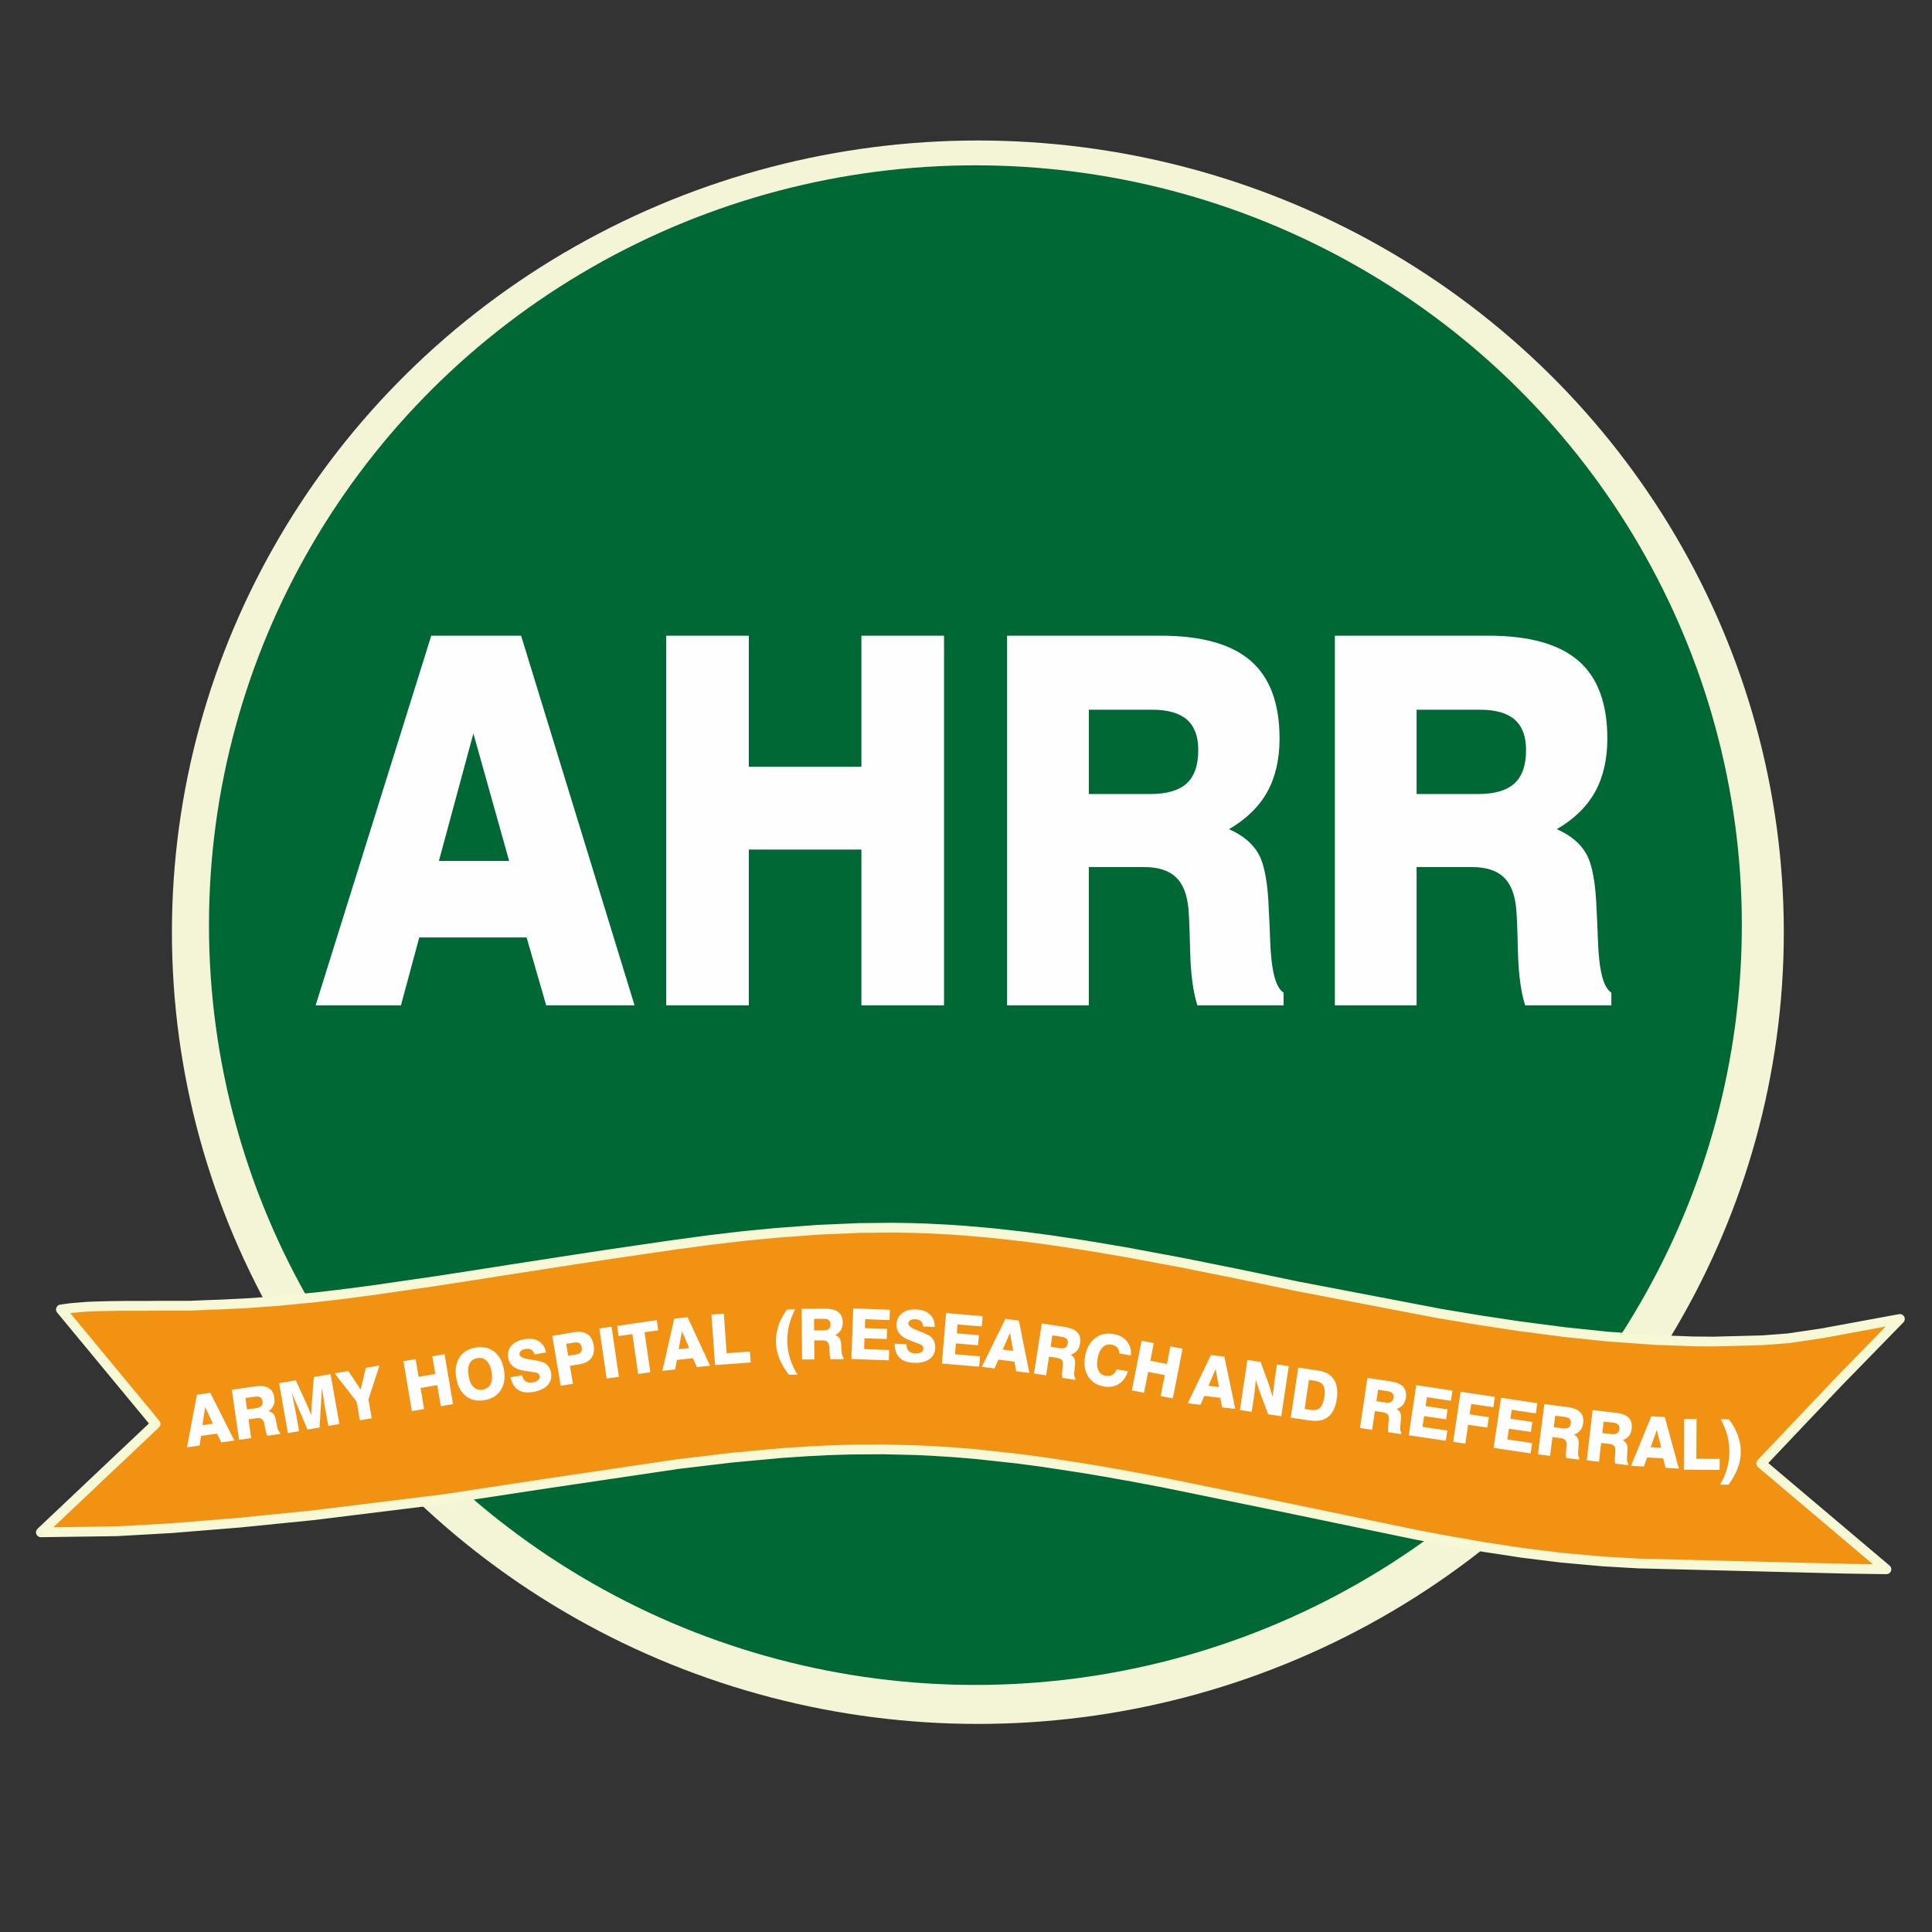
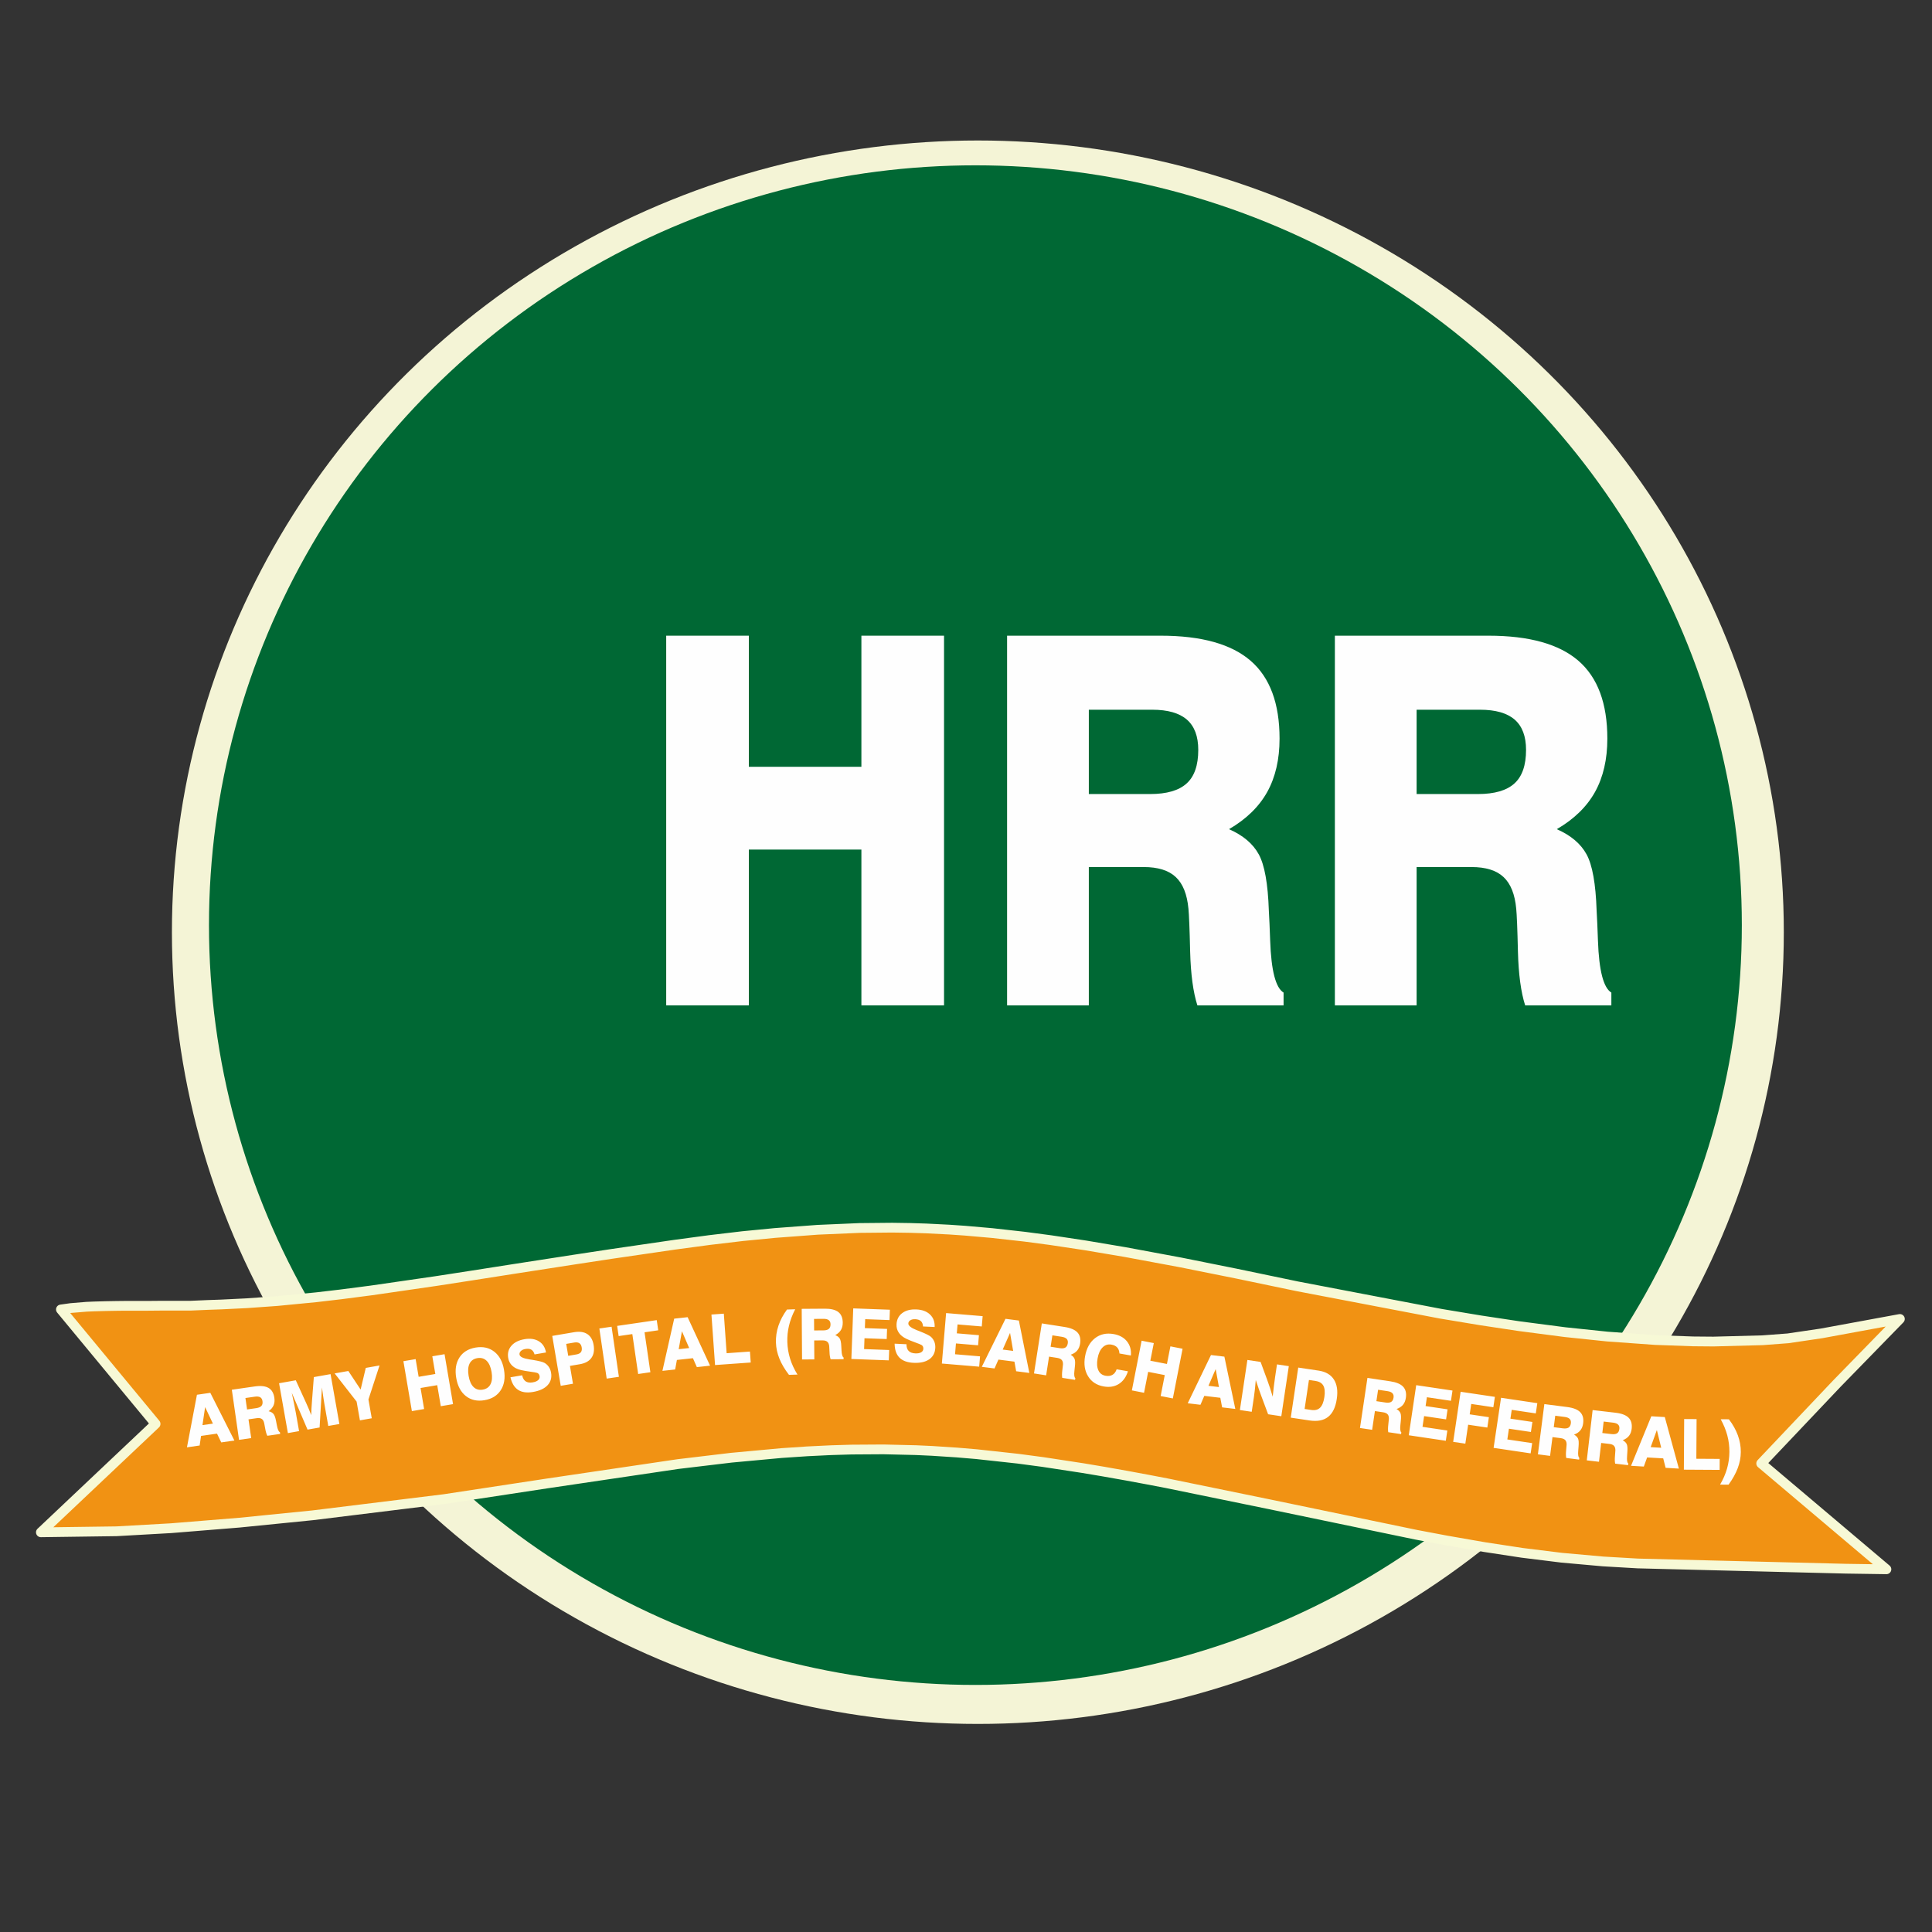
<svg xmlns="http://www.w3.org/2000/svg" xml:space="preserve" width="11in" height="11in" version="1.1" style="shape-rendering:geometricPrecision; text-rendering:geometricPrecision; image-rendering:optimizeQuality; fill-rule:evenodd; clip-rule:evenodd" viewBox="0 0 10999.99 10999.99">
  <rect x="0" y="0" width="10999.99" height="10999.99" fill="#333333" stroke="none" />
  <defs>
    <style type="text/css">
   
    .str0 {stroke:#F7F9D6;stroke-width:55.56;stroke-linecap:round;stroke-linejoin:round;stroke-miterlimit:2.613}
    .fil1 {fill:#006834}
    .fil3 {fill:#F19213}
    .fil0 {fill:#F4F4D6}
    .fil2 {fill:#FEFEFE;fill-rule:nonzero}
   
  </style>
  </defs>
  <g id="Layer_x0020_1">
    <ellipse class="fil0" cx="5567.55" cy="5307.62" rx="4588.7" ry="4507.71" />
    <ellipse class="fil1" cx="5553.54" cy="5267.3" rx="4363.71" ry="4326.03" />
-     <path class="fil2" d="M2499.02 4901.47l399.7 0 -203.45 -725.44 -196.25 725.44zm-43.66 -1282.08l511.6 0 645.96 2104.61 -503.13 0 -111.47 -386.38 -611.21 0 -104.27 386.38 -485.74 0 658.26 -2104.61z" />
    <polygon id="_1" class="fil2" points="3793.07,5724 3793.07,3619.39 4263.56,3619.39 4263.56,4365.8 4904.44,4365.8 4904.44,3619.39 5374.93,3619.39 5374.93,5724 4904.44,5724 4904.44,4837.07 4263.56,4837.07 4263.56,5724 " />
    <path id="_2" class="fil2" d="M6199.34 4520.94l348.83 0c94.1,0 163.61,-20 207.69,-60 44.51,-40 66.55,-103.91 66.55,-191.24 0,-77.57 -21.62,-134.65 -64.43,-172.21 -43.23,-37.57 -108.93,-56.59 -197.52,-56.59l-361.13 0 0 480.05zm-465.4 1203.06l0 -2104.61 874.85 0c231.85,0 402.24,47.81 512.02,142.94 109.78,95.13 164.46,242.95 164.46,442.97 0,118.06 -23.31,219.05 -69.94,303.44 -47.04,84.4 -119.53,155.14 -217.86,212.22 80.11,35.13 136.48,82.93 169.54,143.43 33.06,60.49 52.13,166.85 57.22,319.55 2.55,42.93 5.09,100.5 7.63,172.7 5.94,169.77 31.37,267.83 76.3,294.67l0 72.69 -490.83 0c-23.74,-74.15 -37.72,-176.11 -41.11,-305.89 -2.97,-129.28 -6.36,-210.76 -9.75,-244.42 -7.63,-81.96 -31.37,-141.96 -72.06,-180.02 -40.27,-38.05 -101.3,-57.08 -182.26,-57.08l-312.81 0 0 787.4 -465.4 0z" />
    <path id="_3" class="fil2" d="M8065.61 4520.94l348.83 0c94.1,0 163.61,-20 207.69,-60 44.51,-40 66.55,-103.91 66.55,-191.24 0,-77.57 -21.62,-134.65 -64.43,-172.21 -43.23,-37.57 -108.93,-56.59 -197.52,-56.59l-361.13 0 0 480.05zm-465.4 1203.06l0 -2104.61 874.85 0c231.85,0 402.24,47.81 512.02,142.94 109.78,95.13 164.46,242.95 164.46,442.97 0,118.06 -23.31,219.05 -69.94,303.44 -47.04,84.4 -119.53,155.14 -217.86,212.22 80.11,35.13 136.48,82.93 169.54,143.43 33.06,60.49 52.13,166.85 57.22,319.55 2.55,42.93 5.09,100.5 7.63,172.7 5.94,169.77 31.37,267.83 76.3,294.67l0 72.69 -490.83 0c-23.74,-74.15 -37.72,-176.11 -41.11,-305.89 -2.97,-129.28 -6.36,-210.76 -9.75,-244.42 -7.63,-81.96 -31.37,-141.96 -72.06,-180.02 -40.26,-38.05 -101.3,-57.08 -182.26,-57.08l-312.81 0 0 787.4 -465.4 0z" />
    <polygon class="fil3 str0" points="663.28,8718.43 232.75,8724.31 885.85,8107.01 346.82,7455.46 403.41,7447.52 493.02,7440.1 535.46,7438.29 601.7,7436.42 661.61,7435.37 708.77,7434.83 771.16,7434.83 838.08,7434.83 918.7,7434.09 1003.86,7434.09 1084.47,7434.09 1181.71,7429.91 1260.97,7427.15 1405.43,7420.01 1578.44,7407.63 1801.02,7385.99 1942.73,7369.41 2114.55,7347.09 2484.02,7293.56 2681.26,7263.09 2939.69,7222.65 3263.93,7172.48 3477.33,7140.03 3839.5,7087.17 4040,7060.3 4228.28,7038 4413.51,7019.98 4655.84,7001.88 4894.4,6991.59 5079.93,6989.81 5183.41,6991.36 5273.16,6994.19 5405.49,7000.88 5493.62,7006.94 5648.48,7020.52 5834.32,7041.3 5983.33,7061.05 6178.89,7090.5 6405,7128.63 6721.18,7187.5 7038.1,7251.12 7385.92,7323.63 8203.04,7479.88 8431.37,7517.77 8648.07,7550.43 8910.59,7584.69 9151.61,7609.87 9425.19,7629.58 9639.74,7637.25 9755.26,7638.23 10035.17,7630.84 10179.79,7619.95 10371.23,7591.67 10817.19,7509.61 10458.57,7877.41 10027.52,8332.21 10740.44,8934.91 10509.5,8931.49 9734,8912.09 9324.61,8901.68 9127.26,8890.17 8891.47,8869.04 8665.83,8841.08 8452.28,8808.51 8235.5,8770.75 8062.24,8738.06 7231.12,8565.48 6640.99,8444.52 6536.24,8424.46 6416.67,8402.29 6282.68,8378.52 6164.77,8358.72 5937.83,8324.09 5795.64,8305.17 5559.74,8279.4 5447.93,8269.94 5306.62,8260.74 5215.3,8256.51 5029.71,8252.12 4847.23,8253.3 4731.54,8256.75 4596.12,8263.3 4450.42,8273.11 4163.53,8299.64 3859.33,8335.98 3116,8446.01 2529.09,8535.25 1779.49,8627.61 1363.17,8669.32 974.69,8700.88 " />
    <g>
      <path class="fil2" d="M1212.26 8105.44l-44.41 -94.01 -15.05 102.56 59.46 -8.55zm-90.94 -164.35l76.09 -10.94 137.11 271.55 -74.83 10.76 -24.11 -50.01 -90.91 13.07 -7.98 54.62 -72.25 10.39 56.87 -299.44zm285.39 83.73l51.89 -7.46c14,-2.01 23.94,-6.21 29.72,-12.58 5.84,-6.37 7.87,-15.51 6.17,-27.35 -1.51,-10.52 -5.84,-17.8 -12.94,-21.97 -7.16,-4.17 -17.3,-5.35 -30.49,-3.45l-53.71 7.72 9.36 65.09zm-45.76 173.07l-41.03 -285.36 130.12 -18.71c34.48,-4.96 60.76,-2.12 78.94,8.43 18.18,10.55 29.19,29.43 33.1,56.55 2.3,16 0.8,30.2 -4.49,42.63 -5.35,12.45 -14.76,23.59 -28.27,33.43 12.61,3.05 21.92,8.33 28.01,15.82 6.1,7.5 11.02,21.51 14.74,42.1 1.22,5.77 2.72,13.52 4.5,23.26 4.19,22.9 9.89,35.64 17.09,38.32l1.42 9.86 -73.01 10.5c-4.97,-9.54 -9.04,-23.07 -12.08,-40.6 -2.95,-17.46 -5.05,-28.44 -6.21,-32.93 -2.73,-10.95 -7.43,-18.58 -14.23,-22.87 -6.73,-4.3 -16.18,-5.57 -28.22,-3.84l-46.53 6.69 15.35 106.76 -69.22 9.95zm278.2 -38.43l-50.23 -283.89 95.2 -16.84 60.14 131.87c5.29,11.62 10.29,23.02 14.88,34.02 4.61,11.06 8.84,21.85 12.78,32.41 0.28,-11.93 0.78,-24.5 1.48,-37.72 0.71,-13.16 1.62,-27.37 2.88,-42.52l10.56 -136.24 95.21 -16.85 50.24 283.89 -63.22 11.19 -22.26 -125.82c-1.57,-8.88 -3.58,-21.35 -5.97,-37.43 -2.39,-16.07 -5.04,-34.67 -7.86,-55.75l-13.33 227.74 -68.73 12.16 -89.6 -209.53c5.33,24.98 9.97,47.57 14.02,67.56 4.06,20.04 7.09,35.67 9.09,46.98l18.32 103.51 -63.59 11.26zm410.11 -72.56l-18.91 -106.94 -125.02 -160.37 77.9 -13.78 70 105.7 29.34 -123.28 78.28 -13.85 -63.15 193.66 18.92 106.94 -67.36 11.92zm295.79 -52.65l-48.3 -284.22 69.7 -11.85 17.13 100.81 94.95 -16.13 -17.13 -100.8 69.7 -11.84 48.3 284.22 -69.7 11.84 -20.35 -119.78 -94.94 16.13 20.35 119.78 -69.7 11.85zm322.94 -200.89c4.91,28.93 14.28,50.18 28.15,63.75 13.85,13.51 31.24,18.48 52.21,14.92 21.03,-3.57 35.99,-14.04 44.67,-31.38 8.73,-17.41 10.61,-40.58 5.7,-69.51 -4.89,-28.79 -14.31,-50.03 -28.31,-63.58 -13.93,-13.56 -31.53,-18.57 -52.56,-15 -20.97,3.57 -35.74,14 -44.35,31.33 -8.62,17.39 -10.43,40.54 -5.51,69.46zm-70.45 11.97c-7.85,-46.18 -1.88,-84.81 17.87,-115.76 19.8,-30.96 50.54,-50.01 92.24,-57.09 41.82,-7.11 77.26,0.7 106.44,23.39 29.13,22.78 47.64,57.19 55.47,103.24 7.83,46.06 1.71,84.65 -18.26,115.76 -20.04,31.06 -50.92,50.14 -92.73,57.24 -41.7,7.09 -77,-0.74 -105.92,-23.41 -28.86,-22.69 -47.25,-57.19 -55.1,-103.37zm308.78 -3.65l66.68 -11.33c3.27,16.19 9.88,27.67 19.86,34.39 10.01,6.78 23.26,8.72 39.84,5.91 14.06,-2.39 24.57,-6.68 31.46,-12.94 6.89,-6.18 9.61,-13.76 8.1,-22.66 -0.78,-4.55 -2.4,-8.41 -4.82,-11.65 -2.43,-3.25 -5.46,-5.51 -9.09,-6.72 -5.51,-1.98 -18.57,-4.37 -39.25,-7.02 -20.62,-2.73 -38.19,-5.78 -52.65,-9.15 -20.85,-4.8 -37.49,-13.02 -49.86,-24.61 -12.37,-11.59 -20.1,-26.28 -23.11,-44 -4.61,-27.14 1.45,-50.4 18.13,-69.71 16.69,-19.31 41.69,-31.82 74.91,-37.47 32.59,-5.54 59.9,-1.5 81.85,12.12 22.02,13.61 35.44,34.79 40.32,63.51l-65.19 11.07c-3.69,-13 -9.8,-21.99 -18.35,-27.04 -8.48,-5 -19.75,-6.33 -33.76,-3.96 -11.17,1.9 -19.8,5.87 -26.01,11.87 -6.16,6 -8.63,12.72 -7.37,20.17 2.14,12.58 20.8,21.69 55.98,27.22 6.38,1.02 11.22,1.76 14.6,2.26l2.92 0.45c36.28,5.9 59.37,11.74 69.19,17.46 9.93,5.97 18.02,13.68 24.32,22.98 6.24,9.31 10.41,20.2 12.5,32.51 4.81,28.33 -1.8,52.17 -19.78,71.42 -17.99,19.25 -45.59,32.08 -82.89,38.42 -35.23,5.98 -63.48,2.04 -84.75,-11.76 -21.28,-13.81 -35.87,-37.69 -43.78,-71.73zm328.94 -122.19l45.96 -7.81c12.5,-2.12 21.19,-6.44 26.2,-13.06 5.02,-6.61 6.5,-15.75 4.52,-27.41 -1.93,-11.33 -6.43,-19.24 -13.6,-23.79 -7.11,-4.55 -16.93,-5.73 -29.43,-3.6l-45.2 7.68 11.55 67.99zm-42.7 170.76l-48.29 -284.22 123.89 -21.05c31.46,-5.34 56.68,-1.77 75.72,10.66 19.04,12.42 31,33.03 35.89,61.82 5.14,30.24 0.98,54.81 -12.48,73.7 -13.46,18.9 -35.45,30.91 -65.91,36.08l-56.39 9.58 17.26 101.59 -69.7 11.84zm261.6 -41.08l-41.67 -285.27 69.58 -10.16 41.67 285.26 -69.58 10.17zm179.25 -26.19l-33.21 -227.34 -77.9 11.38 -8.46 -57.93 225.37 -32.92 8.46 57.93 -77.9 11.38 33.21 227.34 -69.57 10.17zm230.76 -141.28l59.71 -6.51 -41.16 -95.48 -18.55 101.98zm-25.55 -173.88l76.43 -8.33 127.73 276.08 -75.16 8.19 -22.39 -50.8 -91.3 9.95 -9.84 54.31 -72.56 7.91 67.09 -297.31zm232.55 264.2l-20.54 -287.56 70.52 -5.04 16.08 225.17 132.65 -9.47 4.45 62.39 -203.17 14.5zm469.31 54.26l-48.39 1.5c-24.3,-31.48 -42.45,-62.34 -54.6,-92.52 -12.15,-30.19 -18.69,-60.6 -19.65,-91.26 -1,-32.46 3.75,-64.37 14.25,-95.78 10.43,-31.42 26.75,-62.2 48.82,-92.37l46.59 -1.44c-16.11,31.19 -27.77,62.1 -35.17,92.82 -7.4,30.72 -10.57,62.04 -9.58,94.03 1.01,32.6 6.25,64.13 15.81,94.65 9.48,30.53 23.47,60.65 41.92,90.37zm94.85 -251.26l52.41 -0.36c14.15,-0.09 24.57,-2.91 31.15,-8.43 6.65,-5.53 9.9,-14.3 9.82,-26.27 -0.07,-10.62 -3.37,-18.42 -9.84,-23.52 -6.53,-5.1 -16.42,-7.64 -29.73,-7.56l-54.26 0.37 0.45 65.76zm-68.81 165.26l-1.96 -288.28 131.45 -0.9c34.84,-0.24 60.49,6.14 77.07,19.06 16.59,12.93 24.94,33.11 25.12,60.52 0.11,16.17 -3.3,30.03 -10.22,41.63 -6.99,11.61 -17.82,21.37 -32.54,29.29 12.07,4.72 20.58,11.22 25.61,19.47 5.02,8.26 7.98,22.8 8.89,43.71 0.42,5.88 0.85,13.76 1.31,23.65 1.05,23.25 4.96,36.66 11.74,40.29l0.07 9.96 -73.76 0.5c-3.63,-10.13 -5.83,-24.08 -6.46,-41.86 -0.56,-17.7 -1.15,-28.86 -1.68,-33.47 -1.23,-11.22 -4.85,-19.42 -11,-24.59 -6.08,-5.17 -15.28,-7.71 -27.44,-7.63l-47 0.32 0.73 107.86 -69.93 0.47zm280.82 -2.85l10.62 -288.1 208.64 7.69 -2.17 58.9 -138.37 -5.1 -1.88 50.89 126.41 4.66 -2.13 57.7 -126.4 -4.66 -2.28 61.71 142.83 5.27 -2.18 58.89 -213.09 -7.85zm246.22 -87.12l67.57 3.16c-0.26,16.51 3.75,29.14 12.07,37.82 8.33,8.76 20.86,13.48 37.66,14.27 14.25,0.67 25.44,-1.28 33.5,-5.93 8.05,-4.57 12.32,-11.4 12.74,-20.41 0.22,-4.61 -0.54,-8.73 -2.22,-12.42 -1.67,-3.69 -4.16,-6.55 -7.44,-8.51 -4.96,-3.11 -17.22,-8.23 -36.85,-15.23 -19.57,-7.07 -36.08,-13.8 -49.5,-20.18 -19.34,-9.13 -33.84,-20.71 -43.45,-34.68 -9.62,-13.96 -14.04,-29.96 -13.19,-47.91 1.28,-27.5 12.16,-48.94 32.58,-64.24 20.42,-15.3 47.52,-22.2 81.17,-20.63 33.02,1.54 58.83,11.31 77.38,29.3 18.61,18 27.2,41.55 25.84,70.65l-66.05 -3.08c-0.83,-13.49 -4.89,-23.58 -12.16,-30.34 -7.21,-6.69 -17.94,-10.4 -32.13,-11.06 -11.33,-0.53 -20.6,1.5 -27.95,6.05 -7.3,4.54 -11.15,10.59 -11.5,18.13 -0.59,12.75 15.7,25.62 48.89,38.54 6.02,2.36 10.59,4.11 13.78,5.33l2.76 1.07c34.19,13.5 55.5,24.13 63.87,31.81 8.43,7.95 14.69,17.21 18.85,27.64 4.11,10.42 5.86,21.95 5.28,34.43 -1.34,28.71 -12.88,50.58 -34.56,65.56 -21.67,14.97 -51.38,21.61 -89.17,19.85 -35.69,-1.67 -62.45,-11.55 -80.3,-29.57 -17.84,-18.03 -27,-44.48 -27.47,-79.43zm268.99 113.05l24.14 -287.28 208.05 17.48 -4.93 58.73 -137.98 -11.59 -4.26 50.74 126.04 10.59 -4.83 57.54 -126.05 -10.59 -5.17 61.54 142.42 11.96 -4.93 58.74 -212.5 -17.85zm346.35 -79.55l59.58 7.66 -17.66 -102.46 -41.92 94.8zm15.89 -175.03l76.25 9.8 59.53 298.32 -74.99 -9.64 -9.86 -54.63 -91.09 -11.7 -22.29 50.5 -72.4 -9.3 134.86 -273.34zm256.88 158.96l51.79 8.1c13.97,2.19 24.72,1.09 32.11,-3.3 7.46,-4.38 12.07,-12.52 13.93,-24.33 1.65,-10.5 -0.36,-18.73 -5.92,-24.8 -5.62,-6.09 -14.97,-10.19 -28.12,-12.25l-53.62 -8.39 -10.16 64.97zm-94.55 152.02l44.54 -284.83 129.88 20.3c34.42,5.39 58.71,15.81 72.99,31.23 14.29,15.43 19.28,36.7 15.05,63.77 -2.5,15.98 -8.1,29.11 -16.81,39.44 -8.77,10.33 -21.02,18.22 -36.84,23.67 11.15,6.61 18.51,14.39 22.14,23.34 3.63,8.96 4.21,23.8 1.73,44.57 -0.53,5.87 -1.37,13.72 -2.52,23.56 -2.72,23.12 -1.02,36.97 5.09,41.65l-1.54 9.84 -72.87 -11.4c-1.95,-10.58 -1.87,-24.71 0.37,-42.35 2.3,-17.56 3.52,-28.67 3.73,-33.3 0.6,-11.27 -1.65,-19.94 -6.88,-26.04 -5.18,-6.08 -13.83,-10.07 -25.86,-11.96l-46.44 -7.26 -16.66 106.57 -69.1 -10.8zm534.94 -12.19c-10.69,33.26 -28.16,57.38 -52.37,72.43 -24.2,15.06 -52.84,19.68 -85.89,13.81 -39.58,-7.02 -69.1,-26.23 -88.56,-57.65 -19.46,-31.41 -25.23,-69.29 -17.39,-113.5 8.16,-46 27.02,-80.53 56.53,-103.53 29.56,-22.99 65.04,-30.81 106.43,-23.48 32.8,5.81 58.03,19.66 75.58,41.44 17.54,21.84 25,48.69 22.39,80.6l-65.1 -11.55c-0.78,-14.19 -4.98,-25.52 -12.61,-33.94 -7.68,-8.48 -18.74,-13.98 -33.16,-16.53 -19.38,-3.44 -36.1,1.87 -50.24,15.93 -14.07,14.07 -23.61,35.05 -28.56,62.94 -4.91,27.7 -3.41,50.23 4.53,67.45 7.94,17.22 21.56,27.58 40.88,31.01 15.56,2.76 28.74,1.02 39.49,-5.29 10.82,-6.29 18.71,-16.84 23.71,-31.56l64.35 11.41zm22.27 108.71l55.51 -282.9 69.37 13.61 -19.69 100.33 94.5 18.54 19.69 -100.33 69.37 13.61 -55.5 282.9 -69.37 -13.61 23.39 -119.22 -94.51 -18.54 -23.39 119.22 -69.38 -13.61z" />
    </g>
    <path class="fil2" d="M6880.48 7890.21l59.65 7.11 -18.59 -102.3 -41.05 95.19zm14.29 -175.17l76.34 9.11 62.24 297.76 -75.07 -8.95 -10.36 -54.54 -91.2 -10.88 -21.83 50.7 -72.48 -8.65 132.36 -274.56zm164.67 313.09l42.67 -285.12 75.2 11.26 37.26 101.33c6.1,16.52 11.78,32.78 17.03,48.9 5.26,16.06 10.16,31.93 14.6,47.46 2.22,-21.69 4.54,-41.96 6.85,-60.87 2.32,-18.91 4.55,-35.54 6.69,-49.88l10.92 -72.96 67.28 10.07 -42.68 285.12 -75.15 -11.25 -38.93 -104.35c-4.59,-12.31 -9.49,-26.09 -14.74,-41.33 -5.32,-15.26 -10.84,-31.69 -16.57,-49.31 -1.47,18.83 -3.05,36.24 -4.87,52.31 -1.77,16.09 -3.57,30.34 -5.43,42.77l-12.86 85.92 -67.27 -10.07zm368.45 -6.07l37.79 5.66c21.55,3.23 38.29,-1.09 50.3,-12.88 12,-11.79 20.16,-31.85 24.41,-60.27 4.27,-28.55 2.36,-50.19 -5.67,-64.91 -8.04,-14.71 -22.8,-23.68 -44.34,-26.91l-37.8 -5.65 -24.69 164.96zm-78.89 49.41l42.68 -285.12 116.03 17.37c40.25,6.03 69.21,22.93 87.01,50.73 17.8,27.8 23.23,64.7 16.33,110.76 -7.13,47.65 -23.55,81.61 -49.31,101.89 -25.71,20.27 -60.99,27.09 -105.72,20.39l-107.02 -16.02zm487.6 -93.76l51.85 7.71c13.98,2.07 24.72,0.91 32.07,-3.55 7.43,-4.43 11.99,-12.61 13.75,-24.44 1.56,-10.5 -0.5,-18.72 -6.11,-24.75 -5.68,-6.05 -15.06,-10.08 -28.22,-12.04l-53.67 -7.98 -9.67 65.05zm-93.41 152.72l42.39 -285.17 130.03 19.33c34.46,5.12 58.83,15.37 73.23,30.68 14.4,15.32 19.55,36.56 15.52,63.66 -2.38,15.99 -7.88,29.16 -16.5,39.57 -8.69,10.39 -20.89,18.37 -36.66,23.94 11.2,6.53 18.62,14.25 22.31,23.18 3.7,8.93 4.39,23.76 2.08,44.56 -0.49,5.87 -1.28,13.73 -2.35,23.57 -2.54,23.13 -0.74,36.98 5.41,41.61l-1.46 9.85 -72.96 -10.85c-2.03,-10.57 -2.06,-24.69 0.05,-42.35 2.16,-17.58 3.3,-28.69 3.48,-33.33 0.52,-11.28 -1.8,-19.93 -7.08,-25.99 -5.22,-6.05 -13.91,-9.97 -25.94,-11.76l-46.49 -6.91 -15.86 106.69 -69.17 -10.28zm277.77 41.29l42.39 -285.16 206.52 30.7 -8.67 58.3 -136.96 -20.35 -7.48 50.37 125.11 18.6 -8.49 57.11 -125.12 -18.6 -9.07 61.08 141.36 21.02 -8.66 58.3 -210.93 -31.35zm252.87 37.58l42.39 -285.16 195.06 28.99 -8.79 59.09 -125.87 -18.71 -8.79 59.1 109.24 16.24 -8.78 59.09 -109.24 -16.24 -16.04 107.88 -69.18 -10.28zm230.14 34.22l42.39 -285.17 206.51 30.7 -8.67 58.3 -136.96 -20.35 -7.48 50.37 125.11 18.6 -8.49 57.11 -125.12 -18.6 -9.07 61.08 141.36 21.01 -8.66 58.3 -210.92 -31.35zm342.57 -117.77l51.99 6.67c14.03,1.8 24.74,0.42 32.01,-4.18 7.33,-4.58 11.73,-12.84 13.25,-24.71 1.35,-10.54 -0.87,-18.71 -6.6,-24.63 -5.78,-5.93 -15.24,-9.78 -28.44,-11.48l-53.83 -6.91 -8.37 65.23zm-90.35 154.55l36.71 -285.95 130.39 16.74c34.56,4.44 59.12,14.2 73.82,29.22 14.7,15.02 20.27,36.16 16.78,63.33 -2.06,16.04 -7.3,29.31 -15.72,39.89 -8.48,10.57 -20.52,18.79 -36.17,24.67 11.33,6.3 18.9,13.88 22.77,22.73 3.88,8.85 4.86,23.67 2.96,44.51 -0.37,5.88 -1,13.75 -1.87,23.61 -2.08,23.18 0,36.98 6.23,41.49l-1.27 9.87 -73.16 -9.39c-2.24,-10.53 -2.55,-24.65 -0.79,-42.35 1.81,-17.62 2.73,-28.76 2.81,-33.39 0.29,-11.28 -2.2,-19.89 -7.6,-25.84 -5.33,-5.94 -14.1,-9.69 -26.17,-11.24l-46.62 -5.99 -13.74 106.98 -69.36 -8.91zm366.81 -121.22l52.07 6.06c14.05,1.63 24.74,0.12 31.95,-4.56 7.28,-4.67 11.58,-12.99 12.96,-24.87 1.23,-10.55 -1.09,-18.7 -6.9,-24.55 -5.85,-5.86 -15.36,-9.59 -28.58,-11.13l-53.9 -6.27 -7.6 65.32zm-88.5 155.62l33.3 -286.37 130.59 15.19c34.61,4.02 59.28,13.49 74.16,28.33 14.88,14.85 20.7,35.91 17.54,63.13 -1.87,16.06 -6.95,29.4 -15.24,40.07 -8.36,10.67 -20.3,19.04 -35.88,25.1 11.41,6.17 19.06,13.65 23.04,22.46 3.98,8.81 5.14,23.61 3.49,44.47 -0.3,5.89 -0.83,13.76 -1.59,23.63 -1.8,23.2 0.44,36.98 6.72,41.42l-1.15 9.89 -73.26 -8.52c-2.37,-10.5 -2.84,-24.61 -1.3,-42.33 1.6,-17.64 2.39,-28.79 2.42,-33.43 0.16,-11.28 -2.44,-19.86 -7.91,-25.74 -5.41,-5.88 -14.22,-9.52 -26.3,-10.93l-46.69 -5.43 -12.46 107.14 -69.46 -8.08zm363.78 -75.31l59.96 3.49 -24.74 -100.98 -35.22 97.49zm3.67 -175.71l76.74 4.48 80.14 293.45 -75.48 -4.4 -13.64 -53.81 -91.69 -5.34 -18.72 51.93 -72.87 -4.24 115.52 -282.06zm185.29 304.02l1.72 -288.29 70.7 0.43 -1.35 225.74 132.98 0.8 -0.37 62.55 -203.69 -1.22zm206.18 85.04c17.69,-30.17 30.93,-60.63 39.65,-91.39 8.79,-30.75 13.24,-62.41 13.43,-95.02 0.19,-32.01 -3.76,-63.24 -11.92,-93.76 -8.17,-30.52 -20.6,-61.14 -37.48,-91.91l46.62 0.27c22.69,29.74 39.71,60.19 51.05,91.33 11.35,31.14 16.88,62.85 16.69,95.2 -0.19,30.54 -5.96,61.05 -17.42,91.45 -11.46,30.41 -28.84,61.78 -52.22,94.12l-48.4 -0.29z" />
  </g>
</svg>